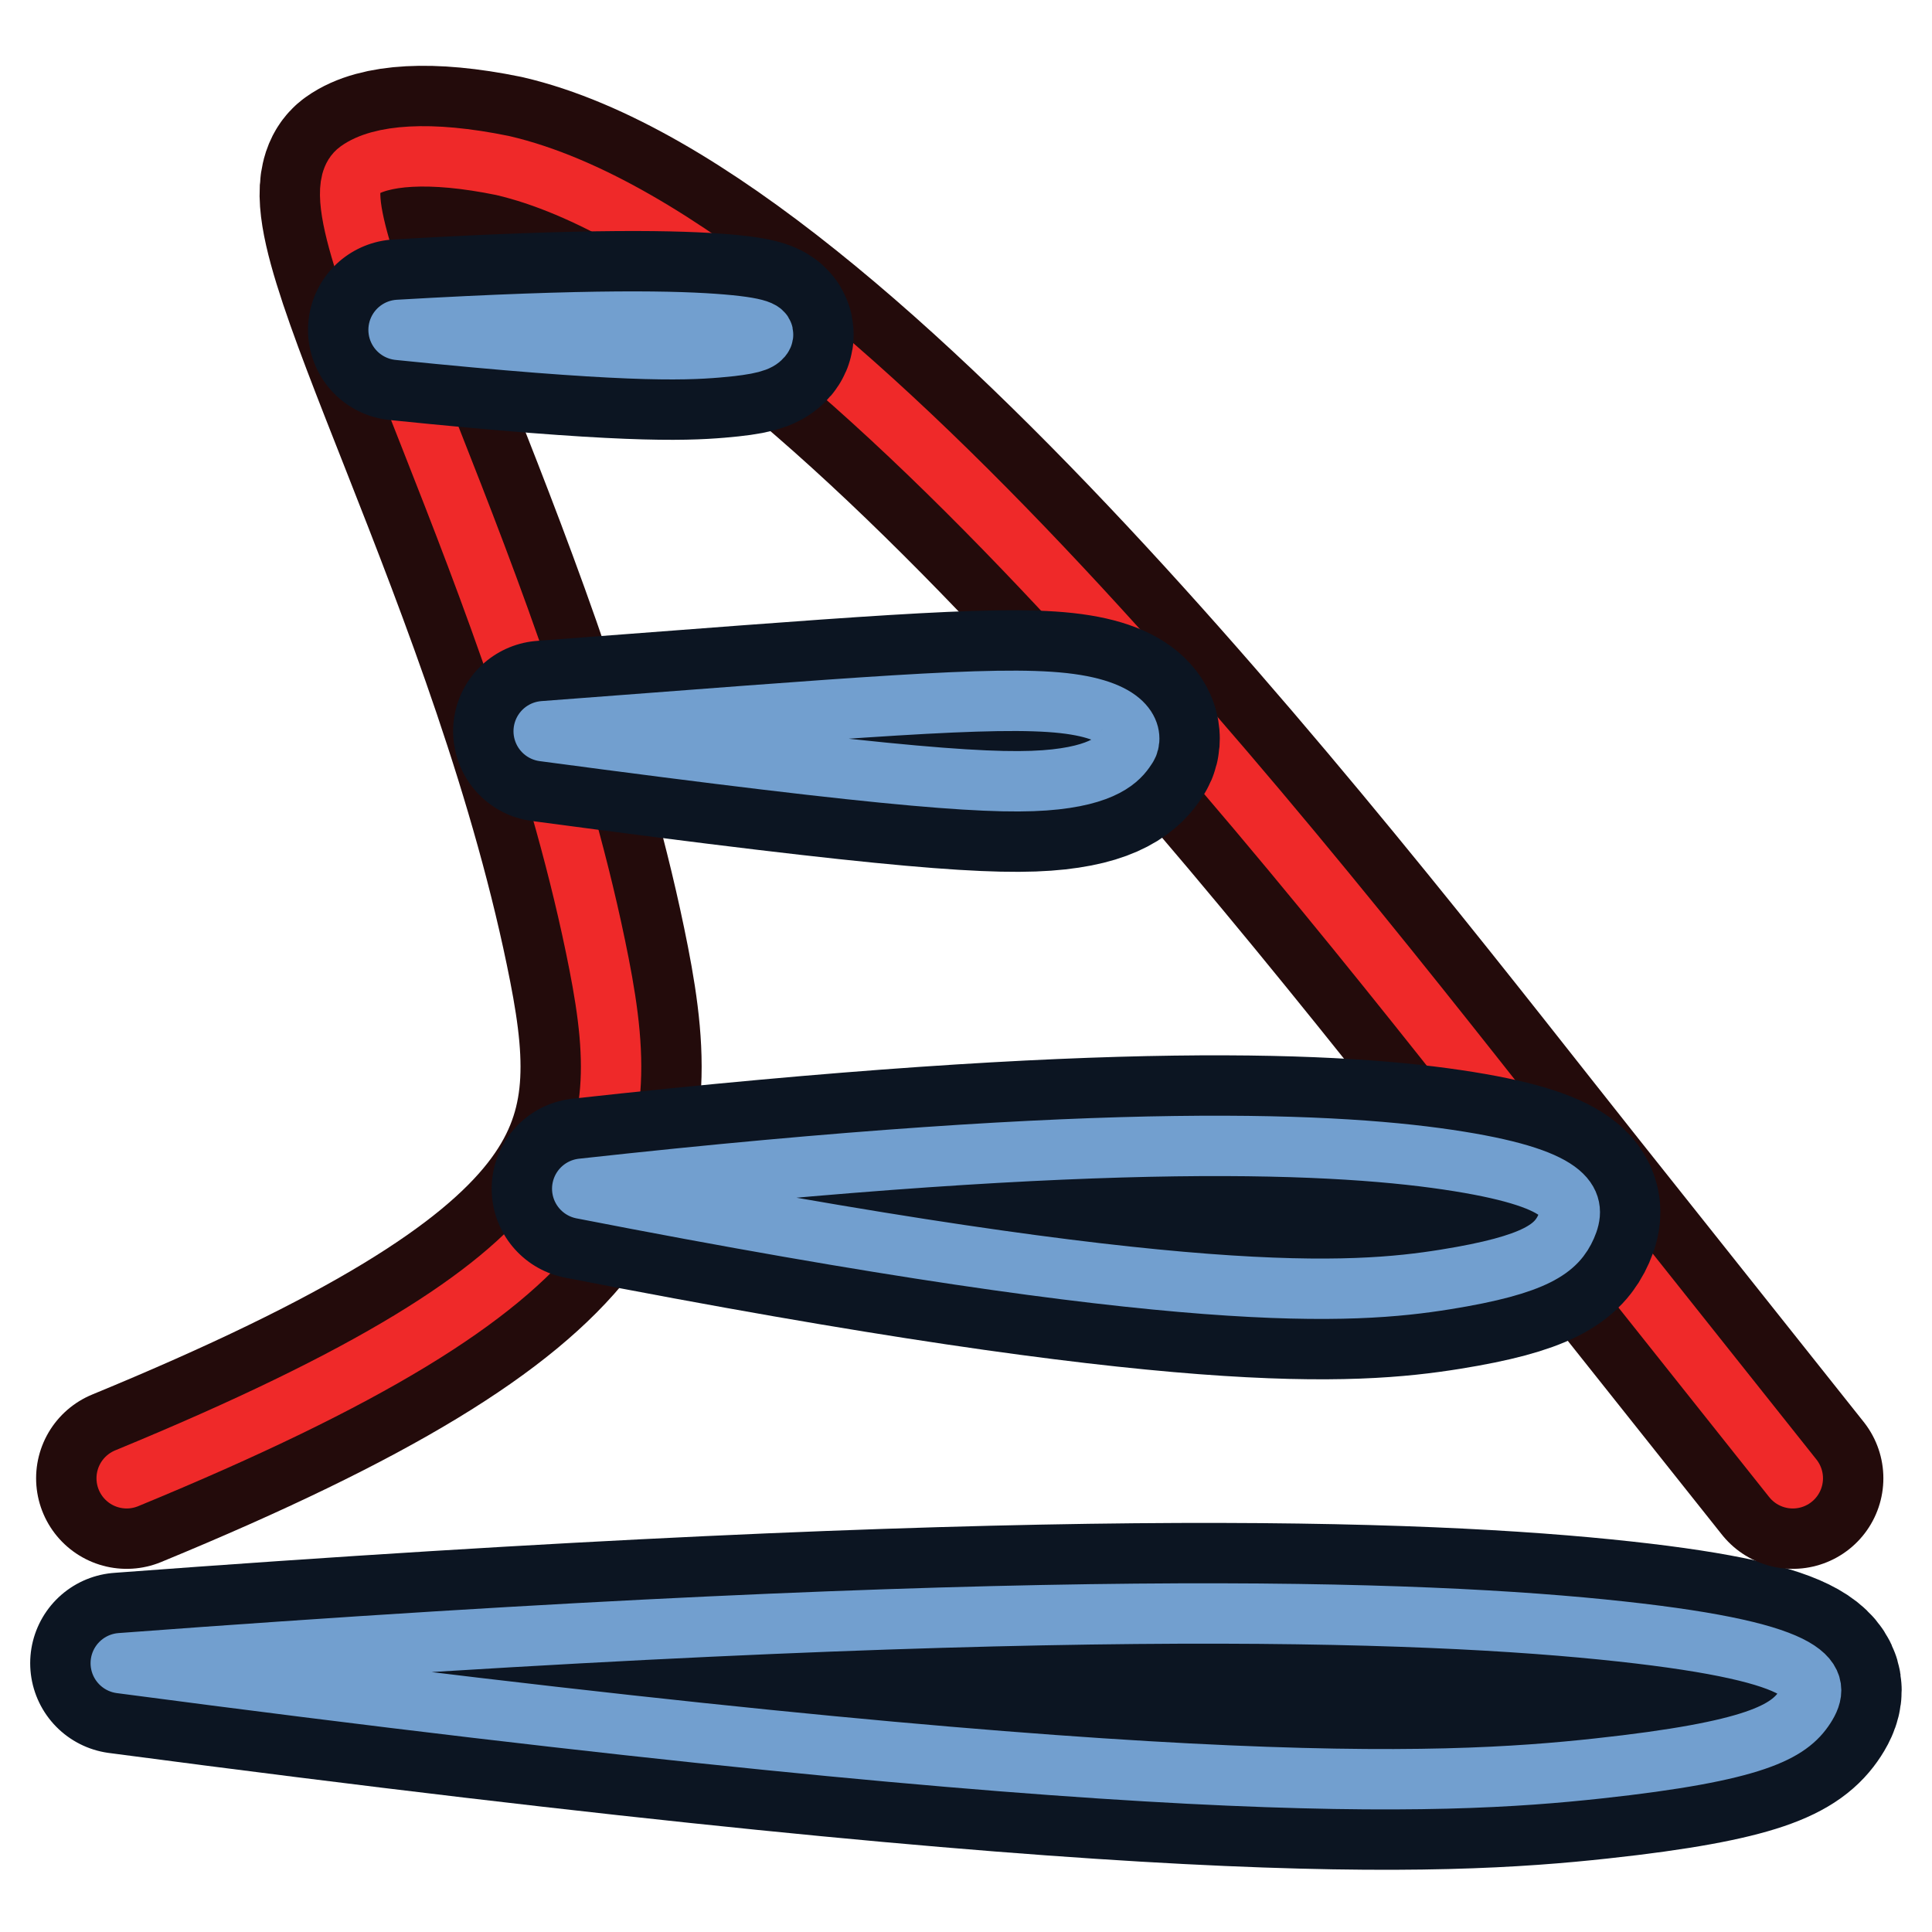
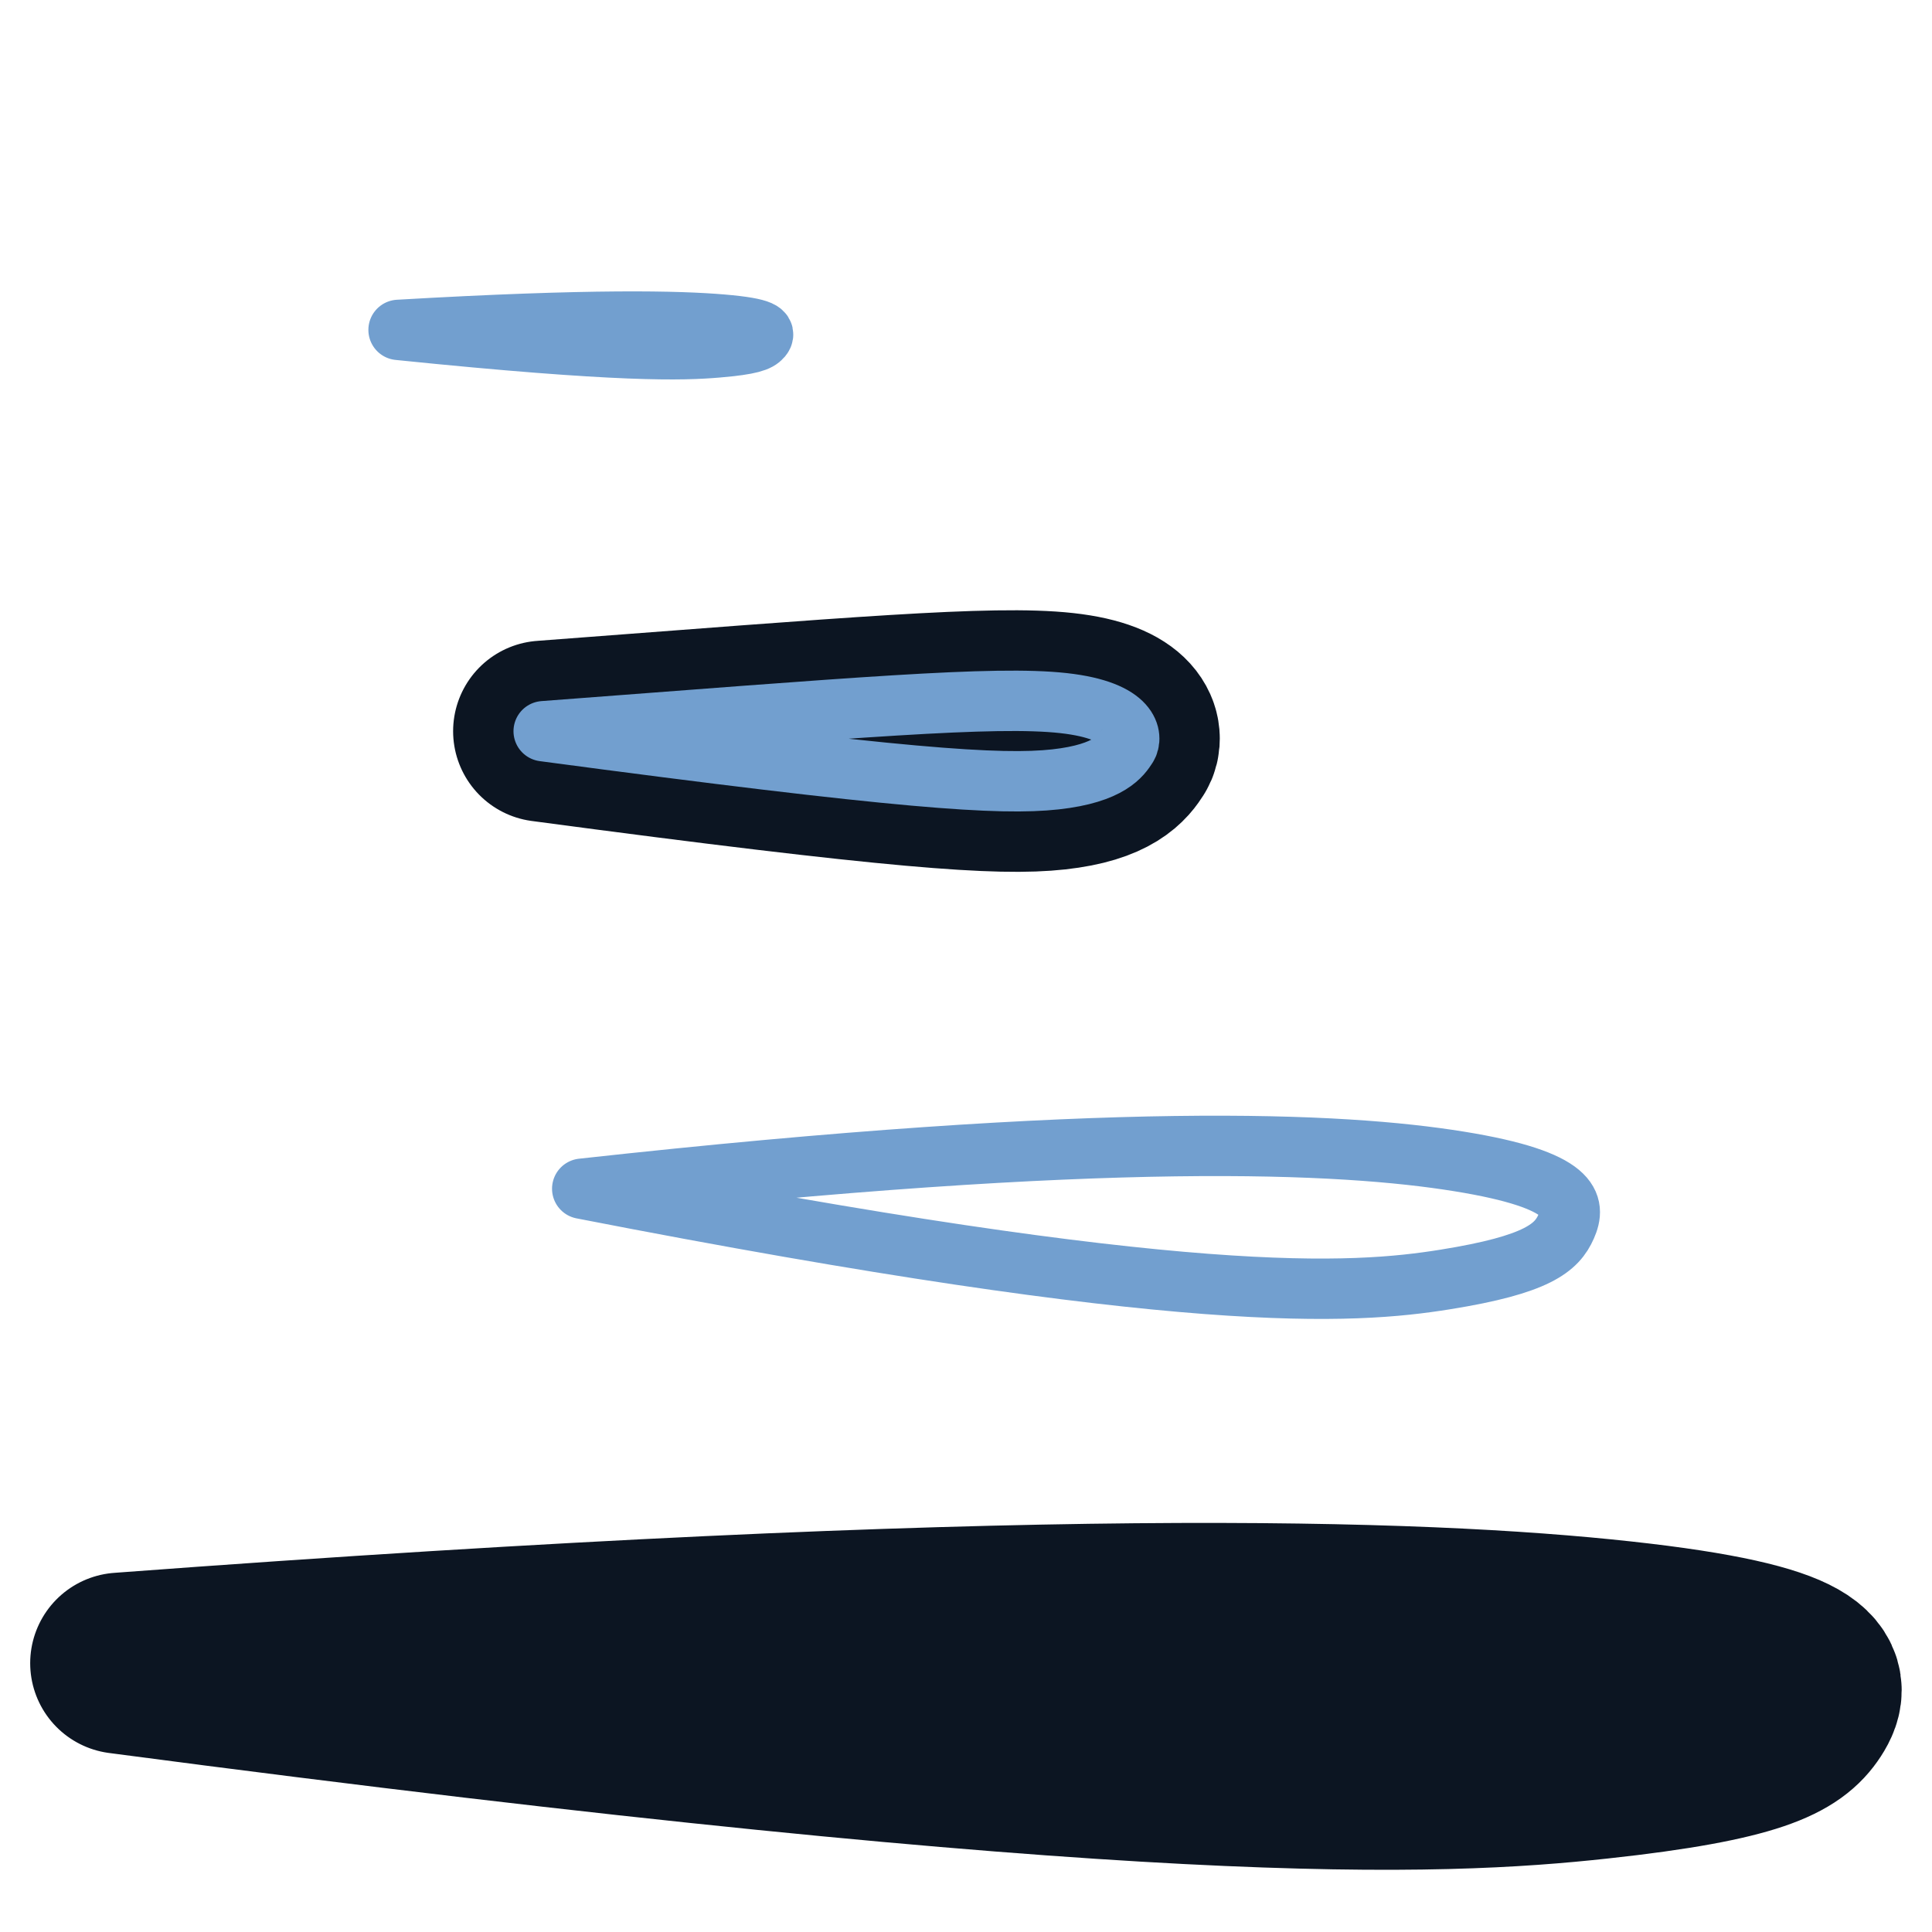
<svg xmlns="http://www.w3.org/2000/svg" xmlns:ns1="http://sodipodi.sourceforge.net/DTD/sodipodi-0.dtd" xmlns:ns2="http://www.inkscape.org/namespaces/inkscape" width="64" height="64" id="svg2869" version="1.1" viewBox="0 0 64 64" ns1:docname="curvedArray.svg" ns2:version="1.2.2 (b0a8486541, 2022-12-01)">
  <ns1:namedview id="namedview29" pagecolor="#ffffff" bordercolor="#666666" borderopacity="1.0" ns2:showpageshadow="2" ns2:pageopacity="0.0" ns2:pagecheckerboard="0" ns2:deskcolor="#d1d1d1" showgrid="false" ns2:zoom="13.234375" ns2:cx="31.96222" ns2:cy="31.96222" ns2:window-width="3840" ns2:window-height="2082" ns2:window-x="0" ns2:window-y="40" ns2:window-maximized="1" ns2:current-layer="svg2869" />
  <defs id="defs2871">
    <linearGradient id="linearGradient5">
      <stop style="stop-color:#ef2929;stop-opacity:1;" offset="0" id="stop19" />
      <stop style="stop-color:#ef2929;stop-opacity:0;" offset="1" id="stop20" />
    </linearGradient>
    <linearGradient id="swatch18">
      <stop style="stop-color:#ef2929;stop-opacity:1;" offset="0" id="stop18" />
    </linearGradient>
    <linearGradient id="swatch15">
      <stop style="stop-color:#3d0000;stop-opacity:1;" offset="0" id="stop15" />
    </linearGradient>
    <linearGradient id="linearGradient5-1">
      <stop style="stop-color:#ef2929;stop-opacity:1;" offset="0" id="stop5" />
      <stop style="stop-color:#ef2929;stop-opacity:0;" offset="1" id="stop6" />
    </linearGradient>
    <linearGradient id="linearGradient3836-9">
      <stop style="stop-color:#a40000;stop-opacity:1" offset="0" id="stop3838-8" />
      <stop style="stop-color:#ef2929;stop-opacity:1" offset="1" id="stop3840-1" />
    </linearGradient>
  </defs>
  <path style="font-style:normal;font-weight:400;font-size:31.75px;font-family:'Noto Sans';fill:none;fill-rule:evenodd;stroke:#0c1522;stroke-width:6;stroke-linecap:round;stroke-linejoin:round;stroke-miterlimit:4;stroke-dasharray:none;stroke-opacity:1;font-variation-settings:normal;opacity:1;vector-effect:none;fill-opacity:1;stroke-dashoffset:0;-inkscape-stroke:none;stop-color:#000000;stop-opacity:1" id="path202" d="m 4,55.095 c 34.315,4.535 43.7,4.056 48.937,3.488 5.237,-0.568 6.326,-1.226 6.855,-2.038 C 60.321,55.731 60.289,54.763 53.699,54.044 47.11,53.325 33.962,52.854 4,55.095" />
-   <path id="path226" style="font-style:normal;font-weight:400;font-size:31.75px;font-family:'Noto Sans';fill:none;fill-rule:evenodd;stroke:#230b0b;stroke-width:6;stroke-linecap:round;stroke-linejoin:round;stroke-miterlimit:4;stroke-dasharray:none;stroke-opacity:1" d="M 59.389,48.97 51.906,39.56 C 44.755,30.567 27.71,8.058 16.651,5.483 14.198,4.98 12.585,5.146 11.869,5.66 10.116,6.918 17.37,19.301 19.845,31.94 c 1.255,6.409 0.413,10.412 -15.649,17.03" />
-   <path style="font-style:normal;font-weight:400;font-size:31.75px;font-family:'Noto Sans';fill:none;fill-rule:evenodd;stroke:#729fcf;stroke-width:2;stroke-linecap:round;stroke-linejoin:round;stroke-miterlimit:4;stroke-dasharray:none;stroke-opacity:1;font-variation-settings:normal;opacity:1;vector-effect:none;fill-opacity:1;stroke-dashoffset:0;-inkscape-stroke:none;stop-color:#000000;stop-opacity:1" id="path1" d="m 4,55.095 c 34.315,4.535 43.7,4.056 48.937,3.488 5.237,-0.568 6.326,-1.226 6.855,-2.038 C 60.321,55.731 60.289,54.763 53.699,54.044 47.11,53.325 33.962,52.854 4,55.095" />
-   <path id="path2" style="font-style:normal;font-weight:400;font-size:31.75px;font-family:'Noto Sans';fill:none;fill-rule:evenodd;stroke:#ef2929;stroke-width:2;stroke-linecap:round;stroke-linejoin:round;stroke-miterlimit:4;stroke-dasharray:none;stroke-opacity:1" d="M 59.389,48.97 51.906,39.56 C 44.755,30.567 27.71,8.058 16.651,5.483 14.198,4.98 12.585,5.146 11.869,5.66 10.116,6.918 17.37,19.301 19.845,31.94 c 1.255,6.409 0.413,10.412 -15.649,17.03" />
-   <path style="font-style:normal;font-weight:400;font-size:31.75px;font-family:'Noto Sans';fill:none;fill-rule:evenodd;stroke:#0c1522;stroke-width:6;stroke-linecap:round;stroke-linejoin:round;stroke-miterlimit:4;stroke-dasharray:none;stroke-opacity:1;font-variation-settings:normal;opacity:1;vector-effect:none;fill-opacity:1;stroke-dashoffset:0;-inkscape-stroke:none;stop-color:#000000;stop-opacity:1" id="path194" d="m 13.203,10.928 c 7.4,0.757 9.424,0.677 10.554,0.582 1.129,-0.095 1.364,-0.205 1.478,-0.34 0.114,-0.136 0.107,-0.297 -1.314,-0.418 -1.421,-0.12 -4.256,-0.199 -10.718,0.176" />
  <path style="font-style:normal;font-weight:400;font-size:31.75px;font-family:'Noto Sans';fill:#8ae234;fill-rule:evenodd;stroke:#729fcf;stroke-width:2;stroke-linecap:round;stroke-linejoin:round;stroke-miterlimit:4;stroke-dasharray:none;stroke-opacity:1;font-variation-settings:normal;opacity:1;vector-effect:none;fill-opacity:1;stroke-dashoffset:0;-inkscape-stroke:none;stop-color:#000000;stop-opacity:1" id="path3" d="m 13.203,10.928 c 7.4,0.757 9.424,0.677 10.554,0.582 1.129,-0.095 1.364,-0.205 1.478,-0.34 0.114,-0.136 0.107,-0.297 -1.314,-0.418 -1.421,-0.12 -4.256,-0.199 -10.718,0.176" />
  <path style="font-style:normal;font-weight:400;font-size:31.75px;font-family:'Noto Sans';fill:none;fill-rule:evenodd;stroke:#0c1522;stroke-width:6;stroke-linecap:round;stroke-linejoin:round;stroke-miterlimit:4;stroke-dasharray:none;stroke-opacity:1;font-variation-settings:normal;opacity:1;vector-effect:none;fill-opacity:1;stroke-dashoffset:0;-inkscape-stroke:none;stop-color:#000000;stop-opacity:1" id="path178" d="m 18.01,24.222 c 11.887,1.588 15.138,1.795 16.952,1.596 1.814,-0.199 2.191,-0.804 2.375,-1.089 0.183,-0.285 0.172,-1.186 -2.11,-1.438 -2.283,-0.252 -6.837,0.146 -17.216,0.931" />
  <path style="font-style:normal;font-weight:400;font-size:31.75px;font-family:'Noto Sans';fill:none;fill-rule:evenodd;stroke:#729fcf;stroke-width:2;stroke-linecap:round;stroke-linejoin:round;stroke-miterlimit:4;stroke-dasharray:none;stroke-opacity:1;font-variation-settings:normal;opacity:1;vector-effect:none;fill-opacity:1;stroke-dashoffset:0;-inkscape-stroke:none;stop-color:#000000;stop-opacity:1" id="path4" d="m 18.01,24.222 c 11.887,1.588 15.138,1.795 16.952,1.596 1.814,-0.199 2.191,-0.804 2.375,-1.089 0.183,-0.285 0.172,-1.186 -2.11,-1.438 -2.283,-0.252 -6.837,0.146 -17.216,0.931" />
-   <path style="font-style:normal;font-weight:400;font-size:31.75px;font-family:'Noto Sans';fill:none;fill-rule:evenodd;stroke:#0c1522;stroke-width:6;stroke-linecap:round;stroke-linejoin:round;stroke-miterlimit:4;stroke-dasharray:none;stroke-opacity:1;font-variation-settings:normal;opacity:1;vector-effect:none;fill-opacity:1;stroke-dashoffset:0;-inkscape-stroke:none;stop-color:#000000;stop-opacity:1" id="path162" d="m 19.287,39.378 c 20.048,3.909 25.531,3.496 28.591,3.006 3.06,-0.49 3.696,-1.056 4.005,-1.757 0.309,-0.7 0.29,-1.535 -3.559,-2.155 -3.85,-0.62 -11.531,-1.025 -29.036,0.906" />
  <path style="font-style:normal;font-weight:400;font-size:31.75px;font-family:'Noto Sans';fill:none;fill-rule:evenodd;stroke:#729fcf;stroke-width:2;stroke-linecap:round;stroke-linejoin:round;stroke-miterlimit:4;stroke-dasharray:none;stroke-opacity:1;font-variation-settings:normal;opacity:1;vector-effect:none;fill-opacity:1;stroke-dashoffset:0;-inkscape-stroke:none;stop-color:#000000;stop-opacity:1" id="path5" d="m 19.287,39.378 c 20.048,3.909 25.531,3.496 28.591,3.006 3.06,-0.49 3.696,-1.056 4.005,-1.757 0.309,-0.7 0.29,-1.535 -3.559,-2.155 -3.85,-0.62 -11.531,-1.025 -29.036,0.906" />
</svg>